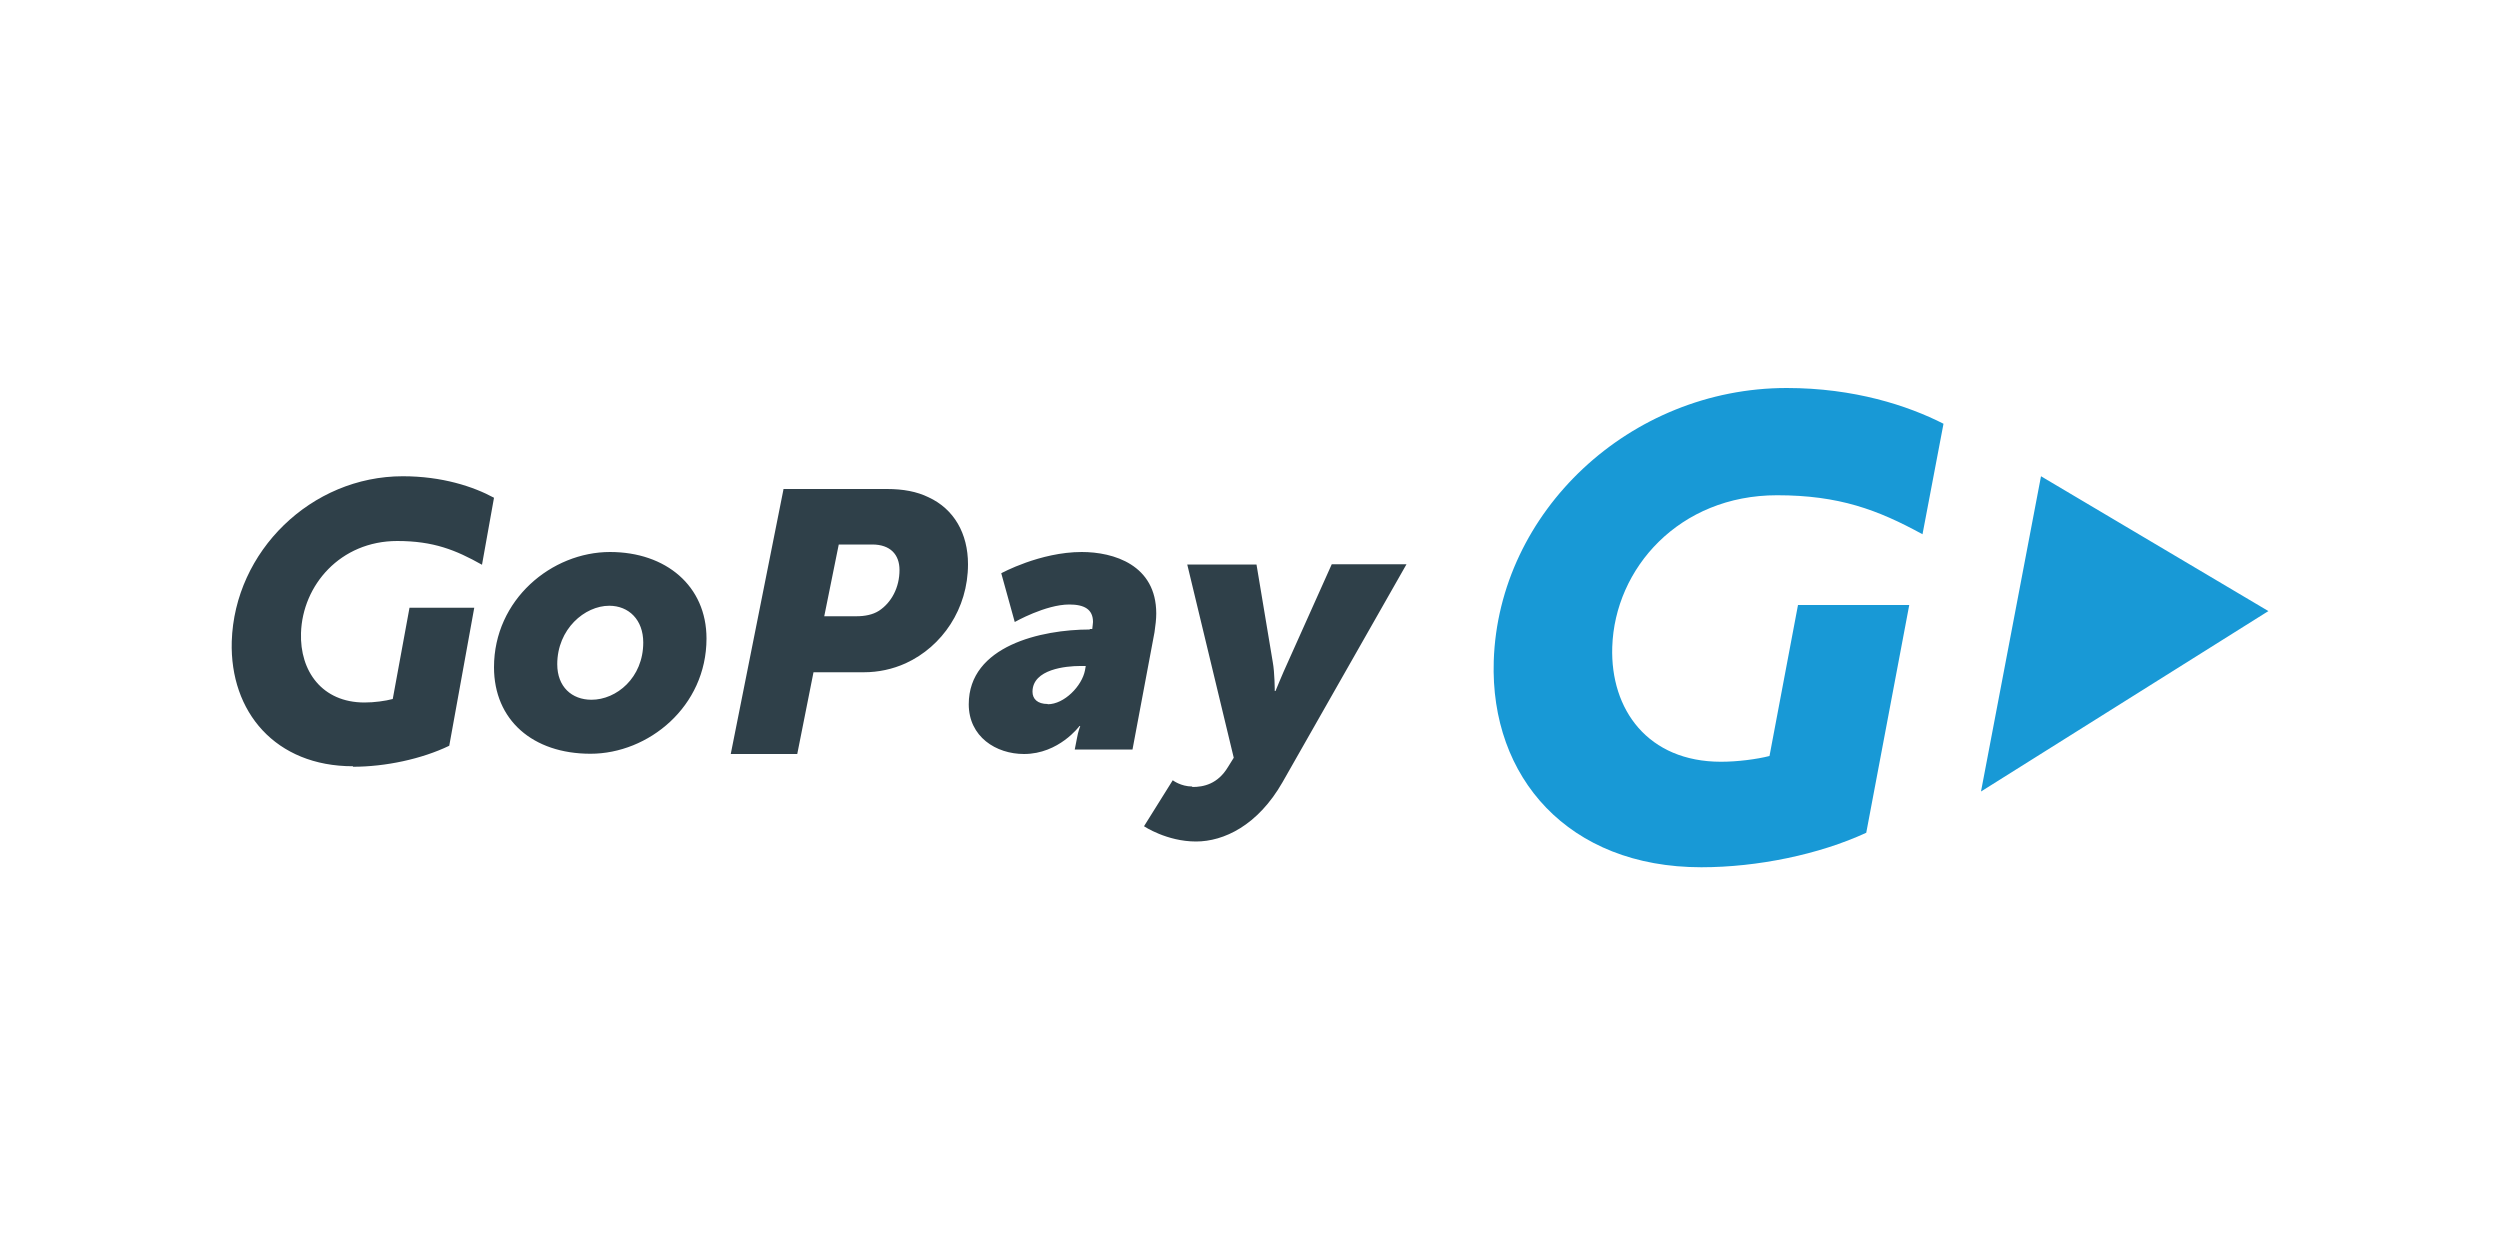
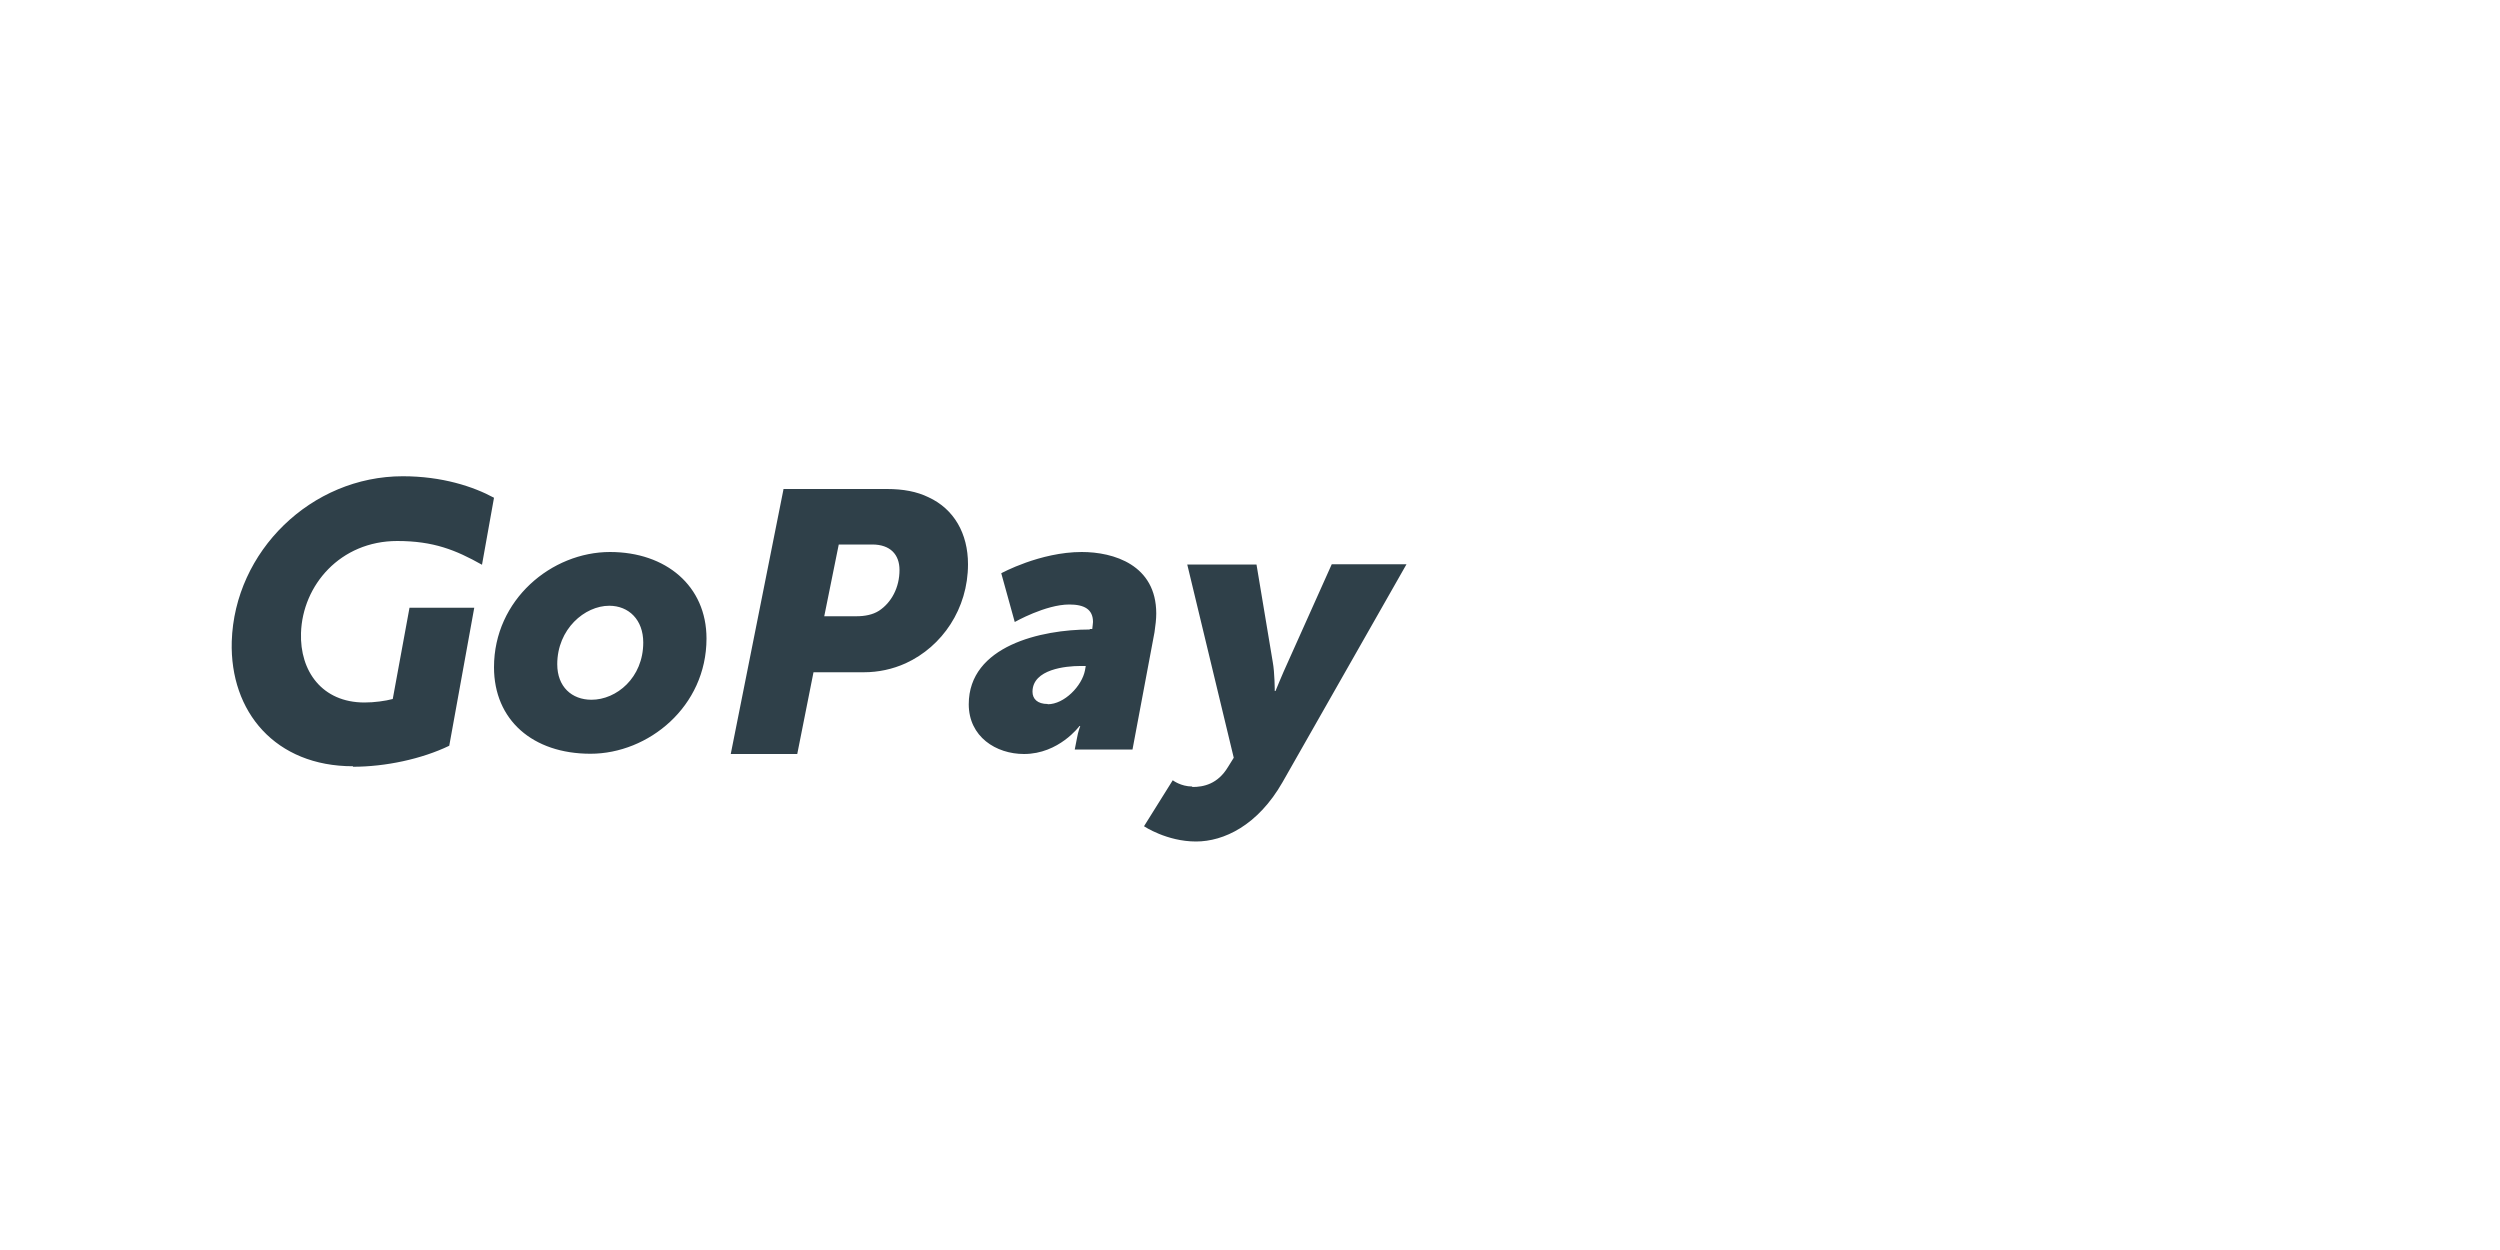
<svg xmlns="http://www.w3.org/2000/svg" id="Warstwa_1" viewBox="0 0 100 50">
  <defs>
    <style>
      .cls-1 {
        fill: #2f4049;
      }

      .cls-2 {
        fill: #1899d6;
      }
    </style>
  </defs>
-   <path class="cls-2" d="M68.05,34.69c-5.31,0-8.45-3.59-8.3-8.25.19-5.97,5.44-10.92,11.72-10.92,2.69,0,4.84.7,6.27,1.43l-.84,4.42c-1.79-.98-3.34-1.56-5.82-1.56-3.91,0-6.49,2.92-6.59,6.07-.08,2.51,1.43,4.59,4.35,4.59.66,0,1.43-.1,1.94-.23l1.14-6.04h4.45s-1.72,9.11-1.72,9.11c-1.88.87-4.36,1.38-6.59,1.38ZM90.73,24.44l-9.09-5.39-2.4,12.61,11.5-7.22Z" />
  <path class="cls-1" d="M23.66,27.99c1,0,2.07-.88,2.07-2.29,0-.91-.58-1.47-1.36-1.47-.98,0-2.08.93-2.08,2.34,0,.9.58,1.42,1.37,1.42ZM24.4,22.08c2.24,0,3.86,1.36,3.86,3.46,0,2.73-2.33,4.61-4.64,4.61s-3.86-1.35-3.86-3.46c0-2.71,2.31-4.61,4.64-4.61ZM34.26,24.65c.33,0,.65-.06.9-.22.5-.33.82-.93.82-1.63,0-.62-.37-1.02-1.09-1.02h-1.34l-.58,2.87h1.29ZM31.33,19.56h4.15c.64,0,1.19.1,1.66.33,1.02.47,1.58,1.45,1.58,2.68,0,1.78-1.03,3.29-2.49,3.96-.53.24-1.1.36-1.67.36h-2.02l-.65,3.27h-2.66l2.11-10.59ZM41.91,28.17c.66,0,1.37-.73,1.49-1.36l.03-.17h-.23c-.54,0-1.9.12-1.9,1.03,0,.28.19.49.61.49ZM43.59,25.16h.1c.01-.1.03-.24.03-.28,0-.51-.35-.7-.95-.7-.95,0-2.18.7-2.18.7l-.54-1.95s1.55-.85,3.22-.85c1.27,0,2.98.51,2.98,2.46,0,.22-.03.48-.07.75l-.88,4.69h-2.31l.09-.46c.04-.25.13-.48.13-.48h-.03s-.82,1.12-2.22,1.12c-1.12,0-2.21-.69-2.21-1.99,0-2.34,2.91-2.99,4.84-2.99h0ZM47.69,31.48c.46,0,1.02-.12,1.43-.8l.23-.37-1.86-7.73h2.77l.65,3.9c.08.43.08,1.16.08,1.16h.03s.28-.69.48-1.12l1.77-3.95h2.99l-4.96,8.72c-.99,1.73-2.35,2.37-3.46,2.37-1.17,0-2.08-.61-2.08-.61l1.15-1.84s.32.25.78.25ZM14.12,30.65c-3.1,0-4.93-2.17-4.85-4.99.11-3.61,3.18-6.61,6.84-6.61,1.57,0,2.82.41,3.65.86l-.48,2.68c-1.05-.59-1.94-.95-3.39-.95-2.28,0-3.79,1.77-3.85,3.68-.05,1.52.84,2.78,2.54,2.78.39,0,.83-.06,1.13-.14l.67-3.65h2.59l-1,5.52c-1.1.53-2.55.84-3.85.84h0ZM9.27,15.52" />
</svg>